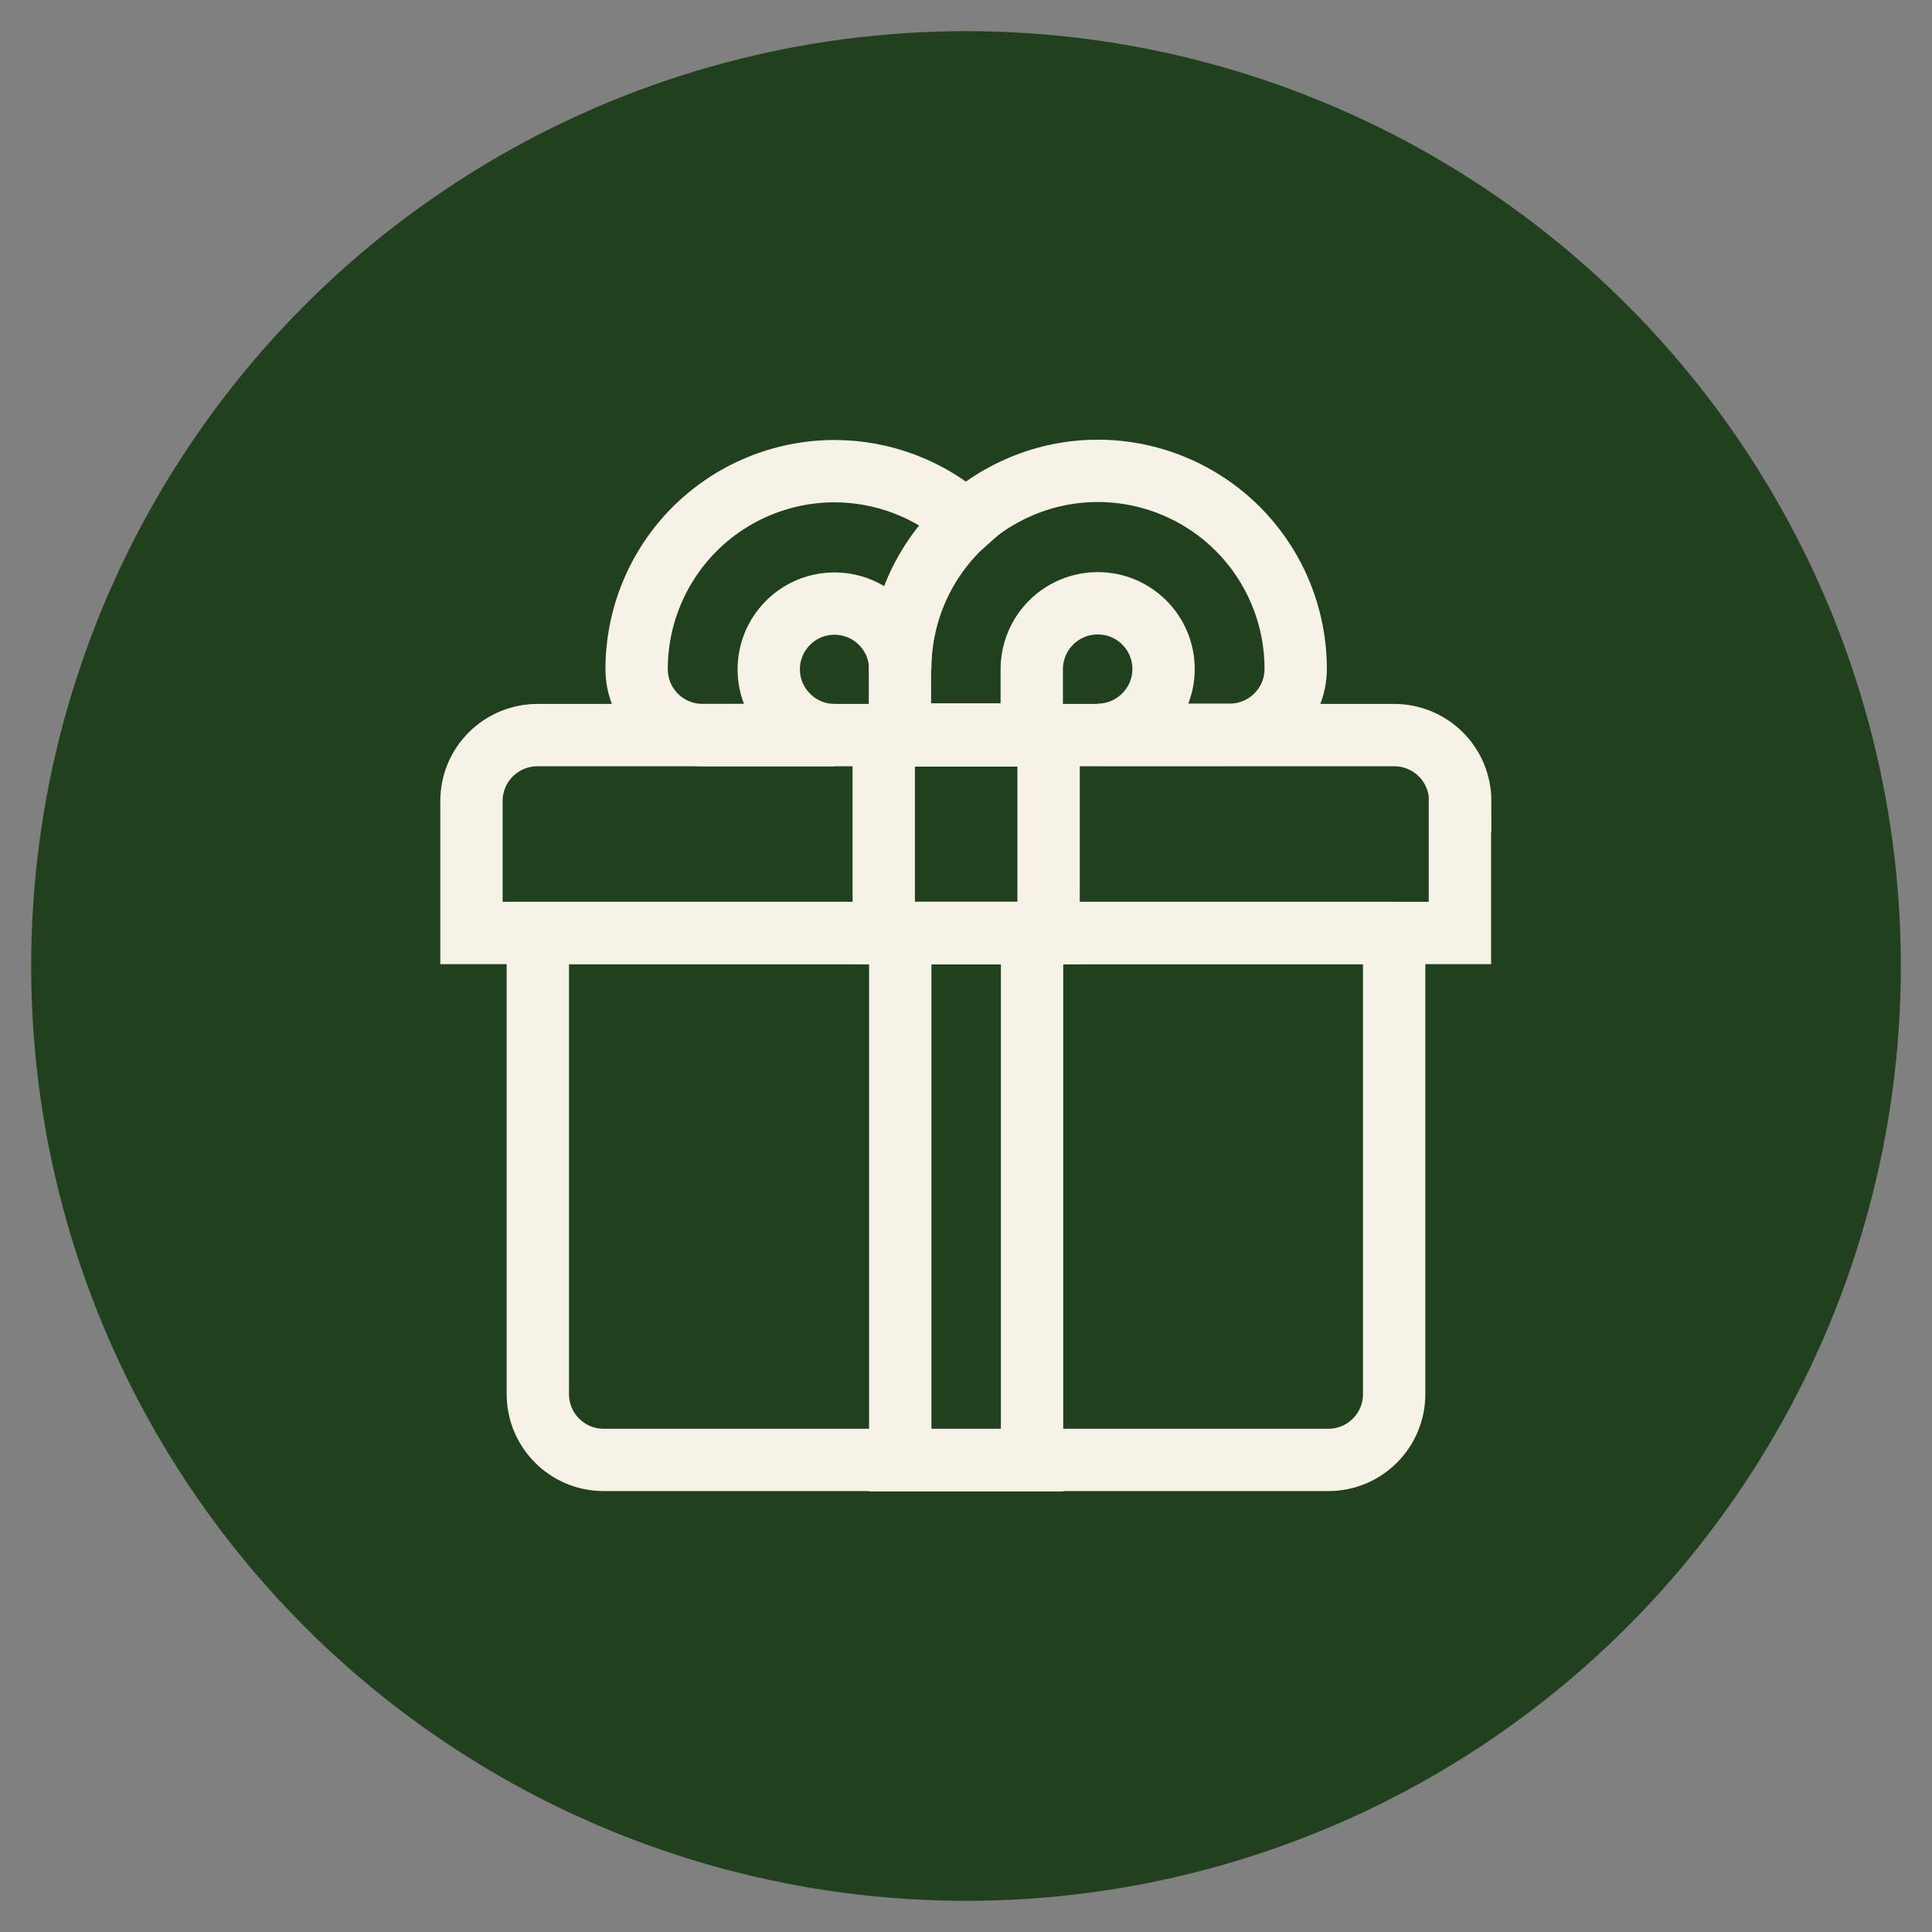
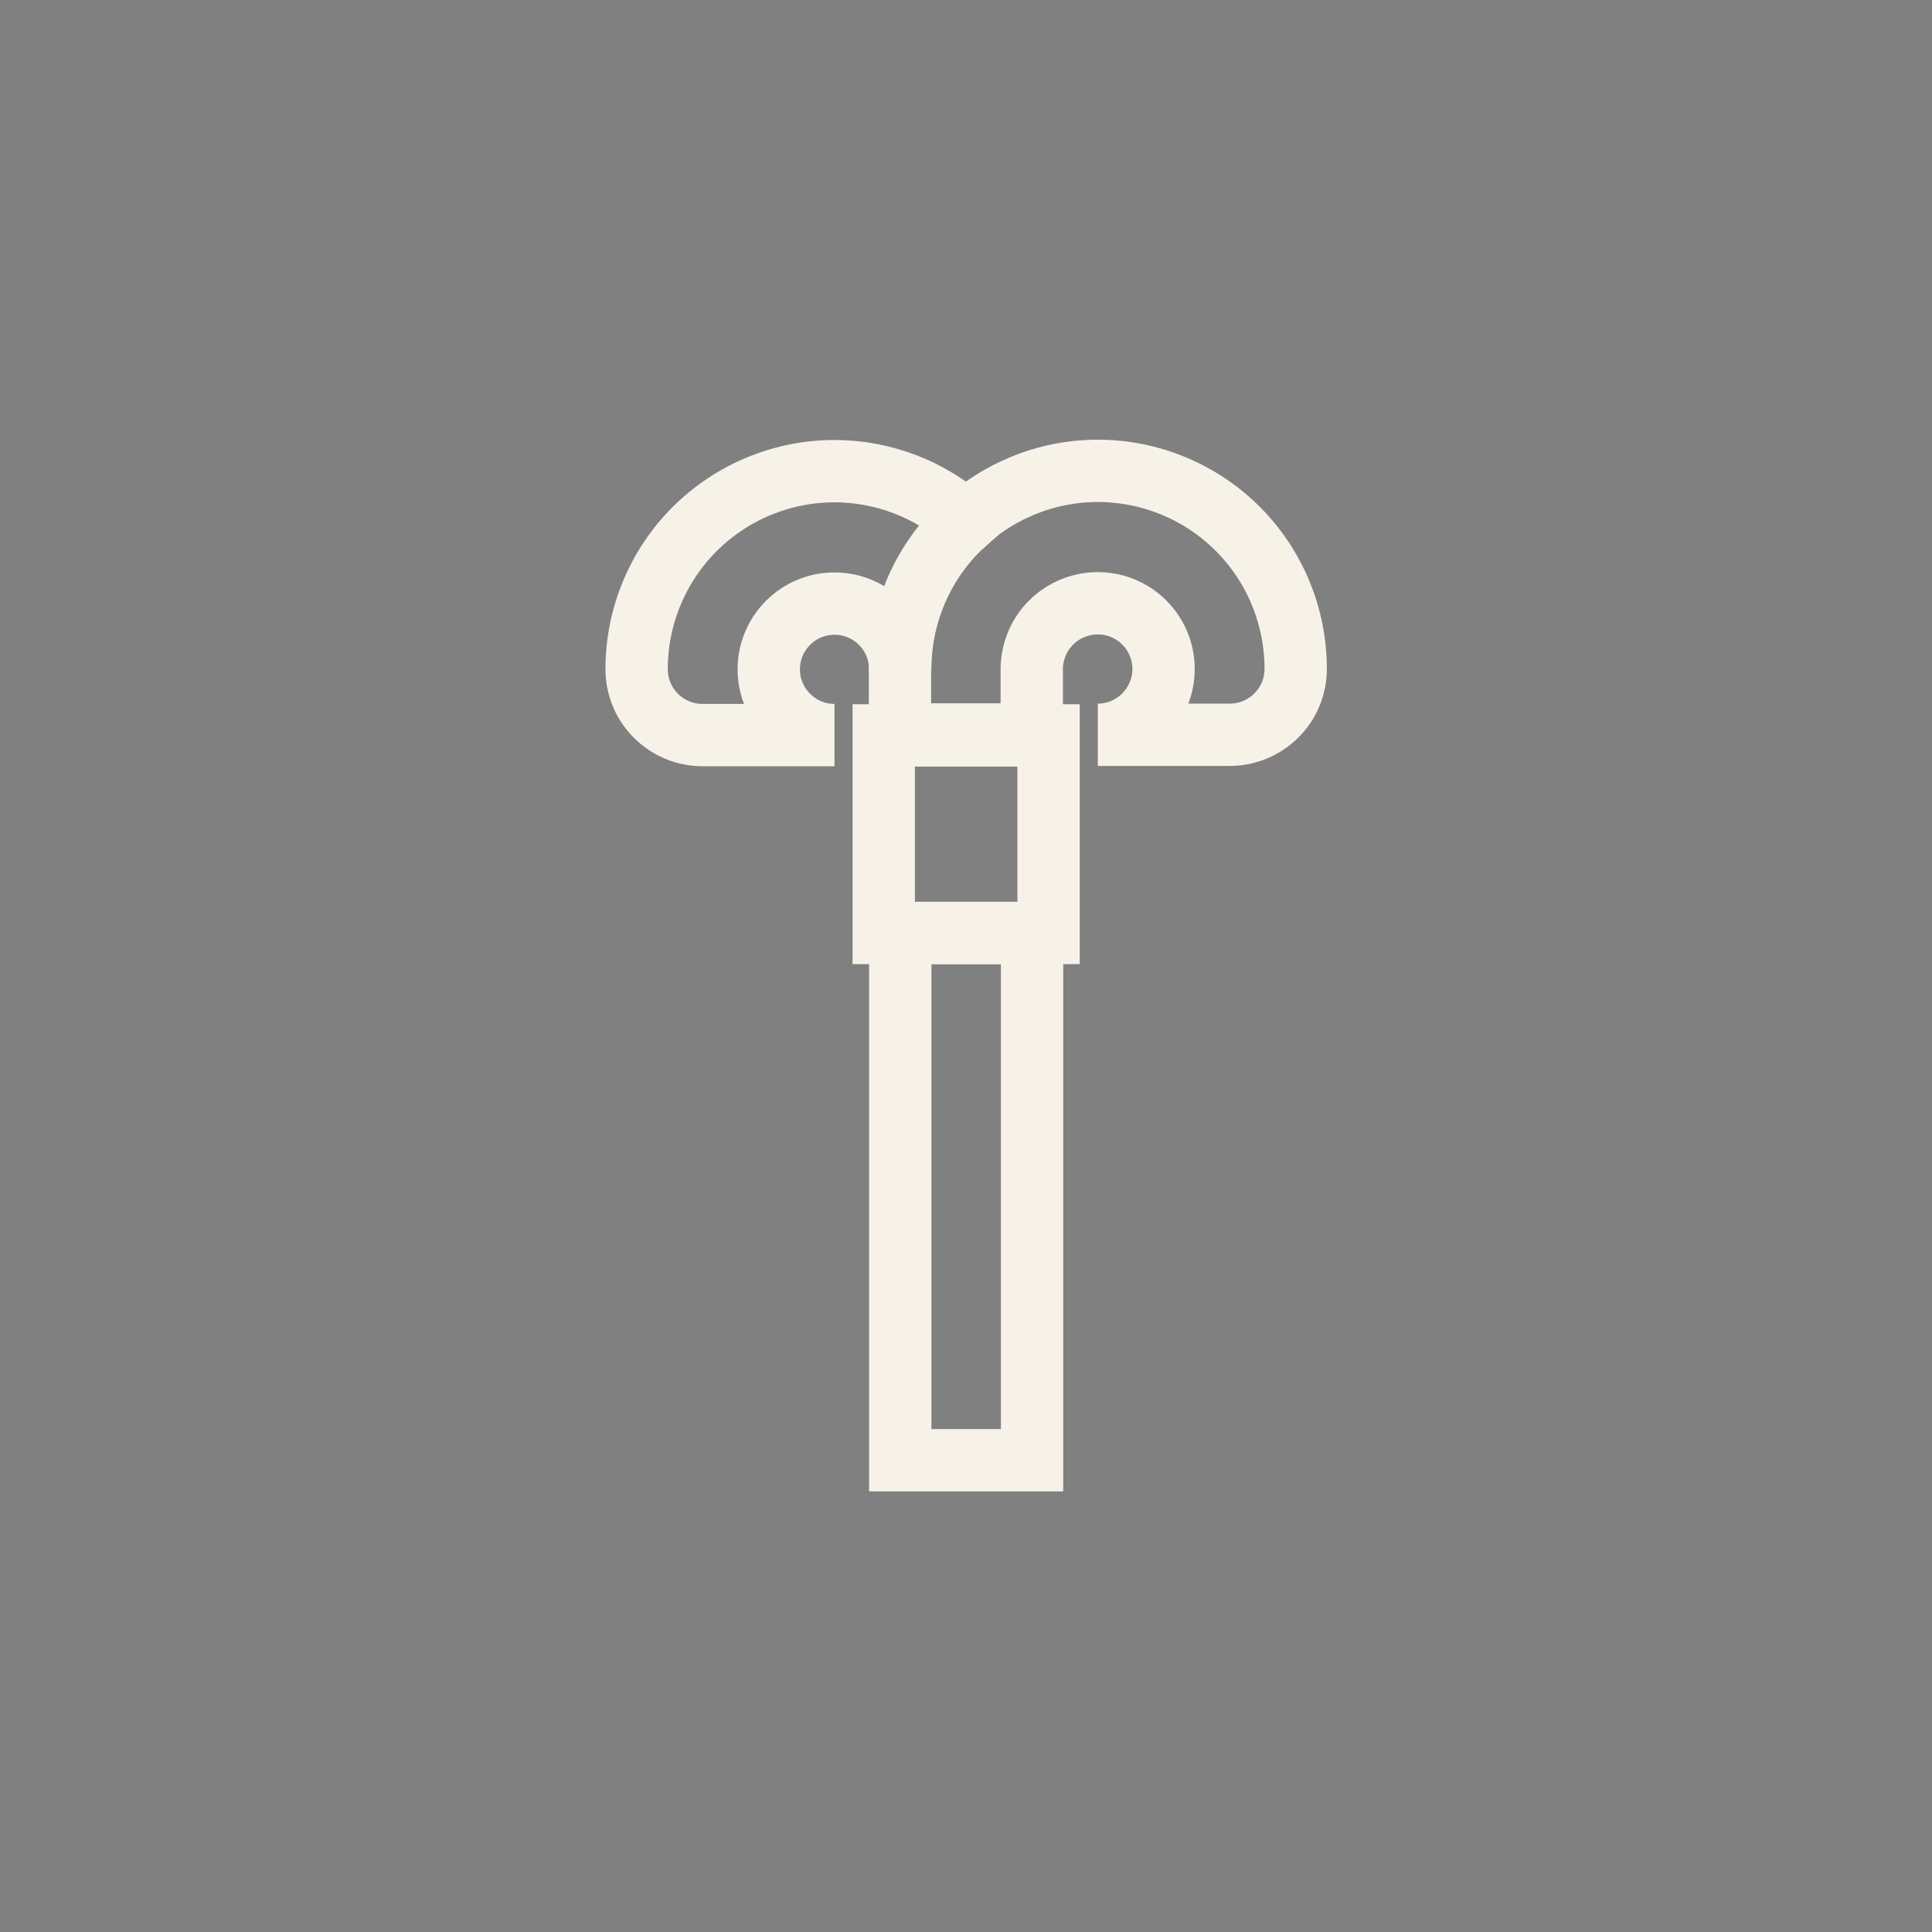
<svg xmlns="http://www.w3.org/2000/svg" id="Layer_1" data-name="Layer 1" viewBox="0 0 62 62">
  <rect x="0" y="0" width="62" height="62" fill="#808080" stroke="none" />
  <defs>
    <style>      .cls-1 {        fill: #20401e;      }      .cls-2 {        fill: none;        stroke: #f7f2e8;        stroke-miterlimit: 10;        stroke-width: 2px;      }    </style>
  </defs>
-   <circle class="cls-1" cx="31" cy="31" r="30" />
  <g>
    <rect class="cls-2" x="28.36" y="23.6" width="5.29" height="6.34" />
    <path class="cls-2" d="M28.89,21.48h0c0-1.17-.95-2.11-2.11-2.11h0c-1.17,0-2.11.95-2.11,2.11s.95,2.11,2.11,2.11h-4.23c-.56,0-1.1-.22-1.5-.62s-.62-.93-.62-1.5h0c0-1.68.67-3.3,1.86-4.49,1.19-1.19,2.81-1.86,4.49-1.86h0c1.56,0,3.07.58,4.23,1.62-.09.08-.17.16-.26.24-1.19,1.19-1.86,2.8-1.86,4.49Z" />
    <path class="cls-2" d="M33.11,21.48c0-.56.22-1.1.62-1.5s.94-.62,1.5-.62c1.17,0,2.11.95,2.11,2.11s-.95,2.11-2.11,2.11h4.23c.56,0,1.1-.22,1.5-.62s.62-.93.62-1.5h0c0-1.68-.67-3.3-1.86-4.49-1.19-1.19-2.81-1.86-4.49-1.86h0c-1.68,0-3.29.67-4.49,1.86-1.19,1.19-1.86,2.8-1.86,4.49v2.11h4.23v-2.11h0Z" />
    <rect class="cls-2" x="28.89" y="29.94" width="4.23" height="16.92" />
-     <path class="cls-2" d="M44.75,29.94h-27.49v14.8c0,1.17.95,2.11,2.11,2.11h23.26c1.17,0,2.11-.95,2.11-2.11v-14.8h0Z" />
-     <path class="cls-2" d="M46.86,25.71c0-.56-.22-1.1-.62-1.5s-.94-.62-1.5-.62h-27.49c-.56,0-1.1.22-1.5.62s-.62.93-.62,1.5v4.23h31.72v-4.23Z" />
  </g>
</svg>